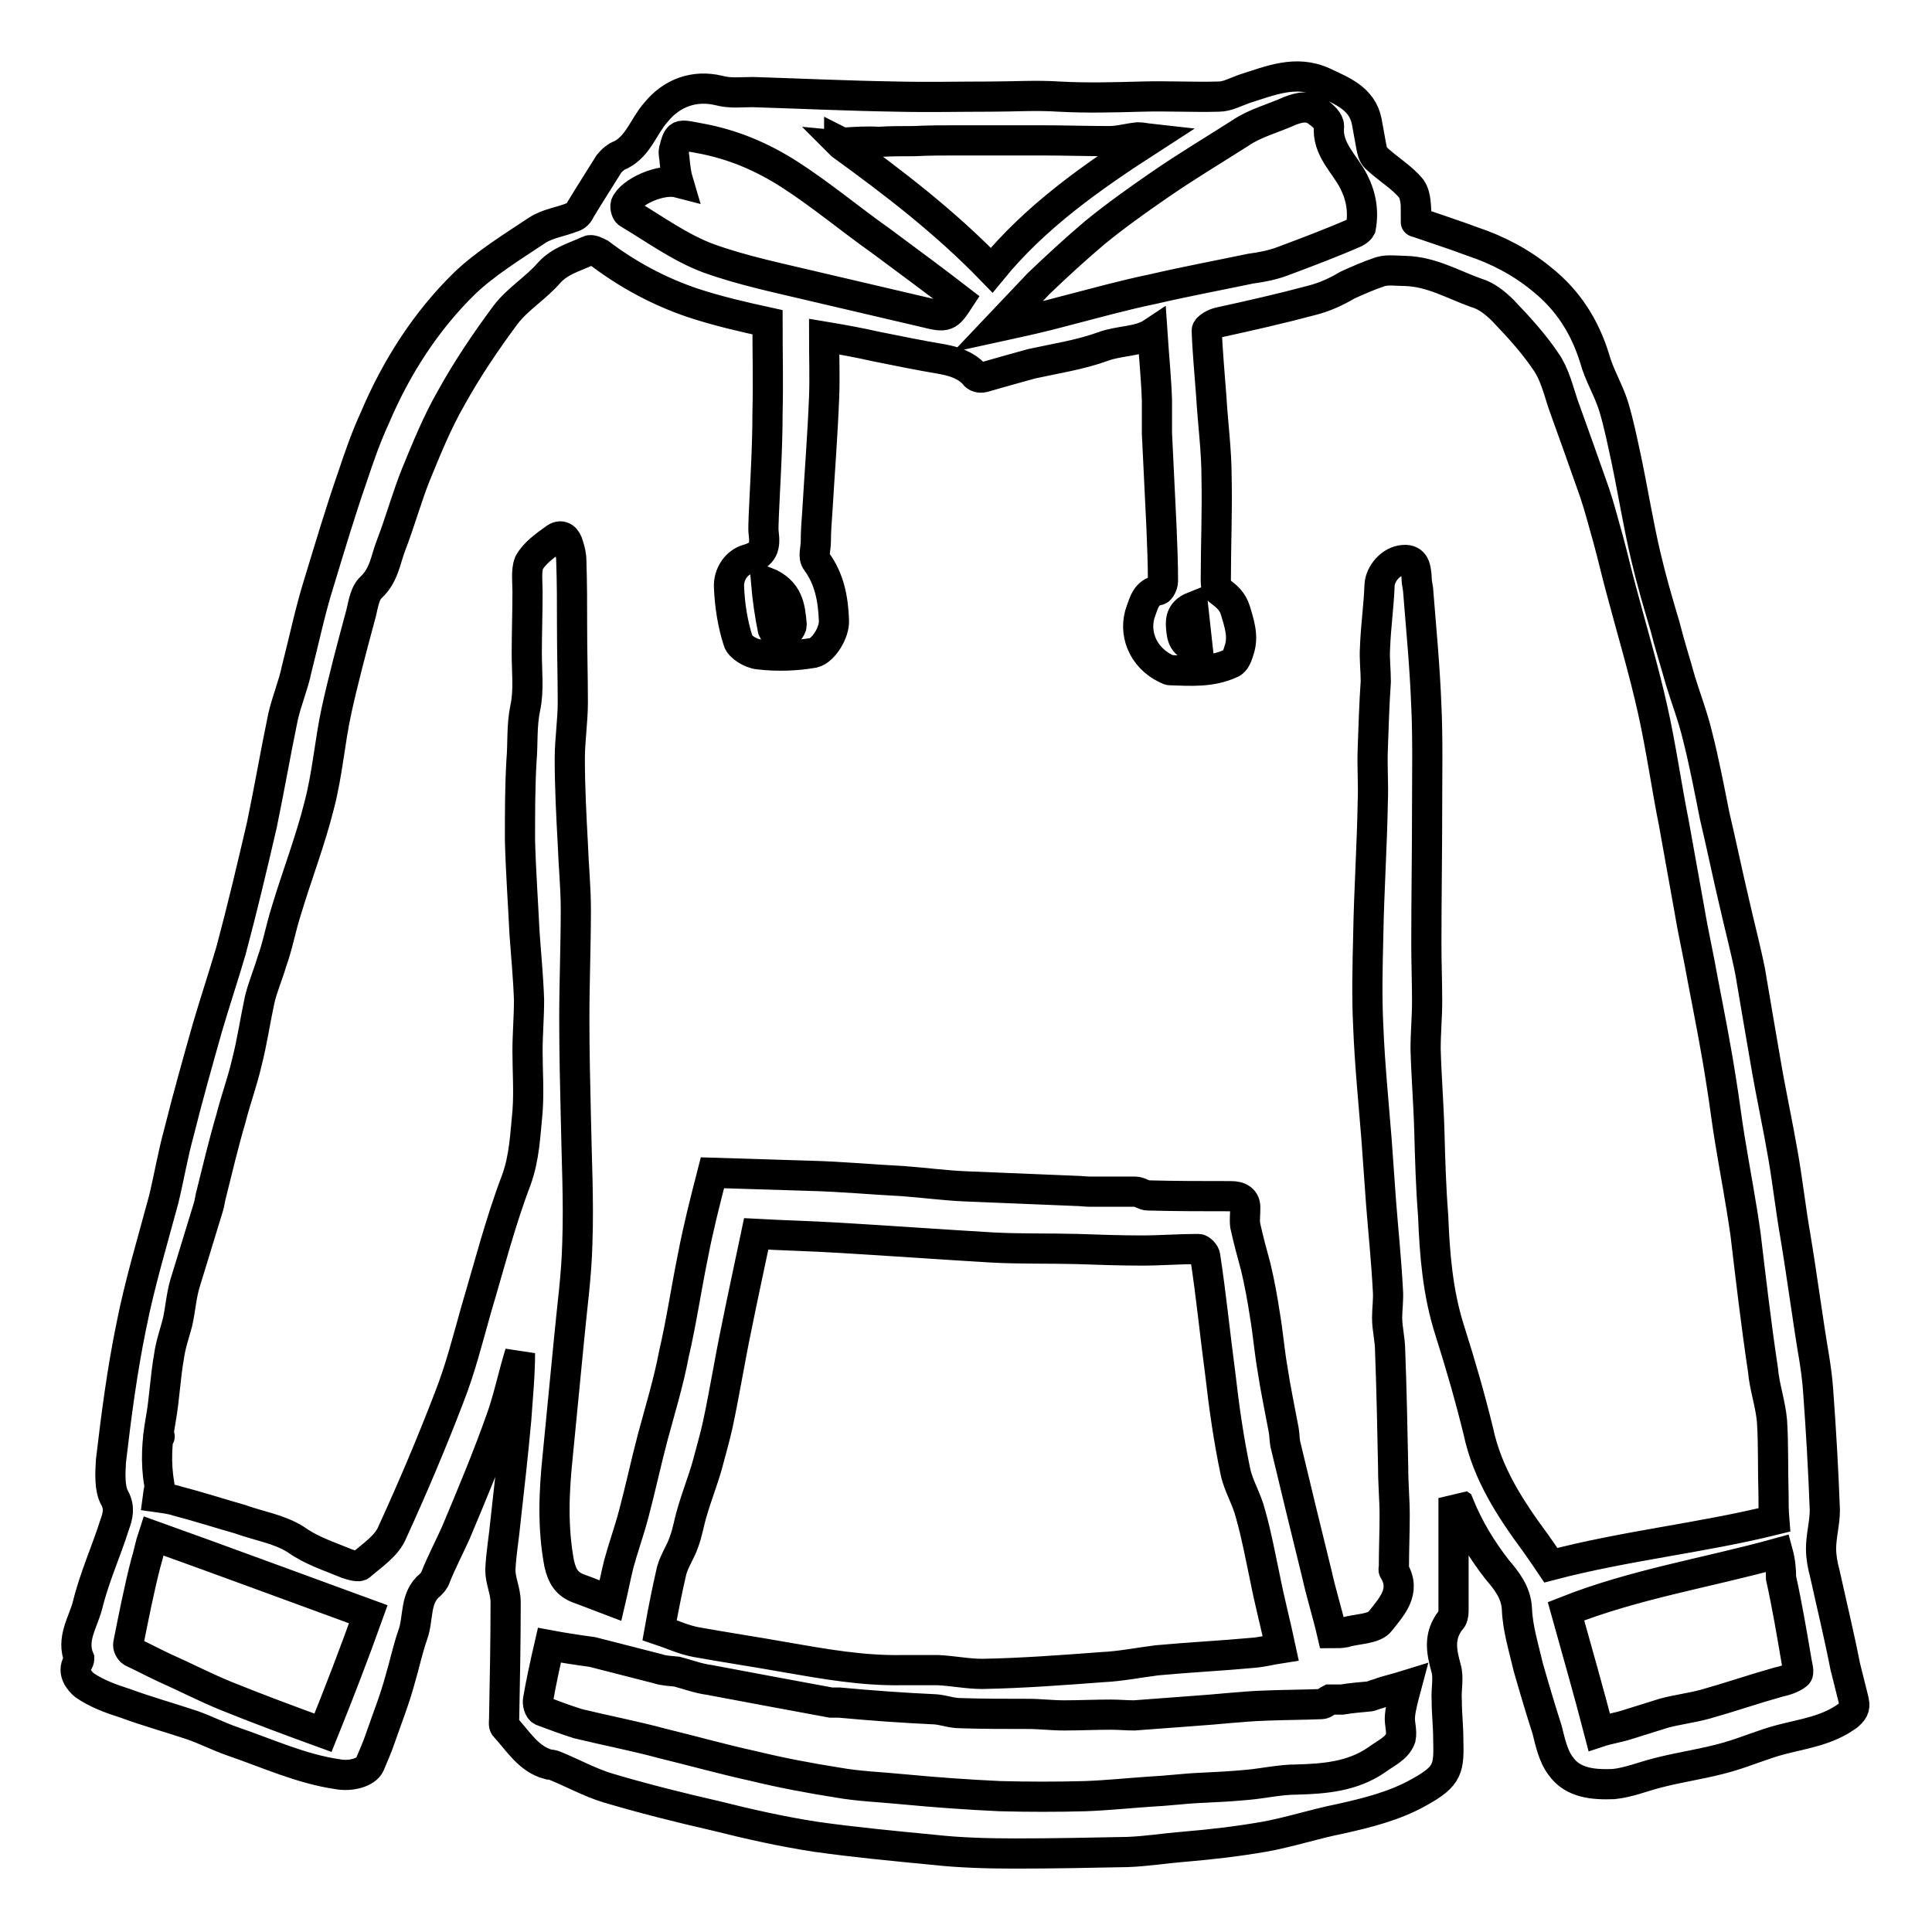
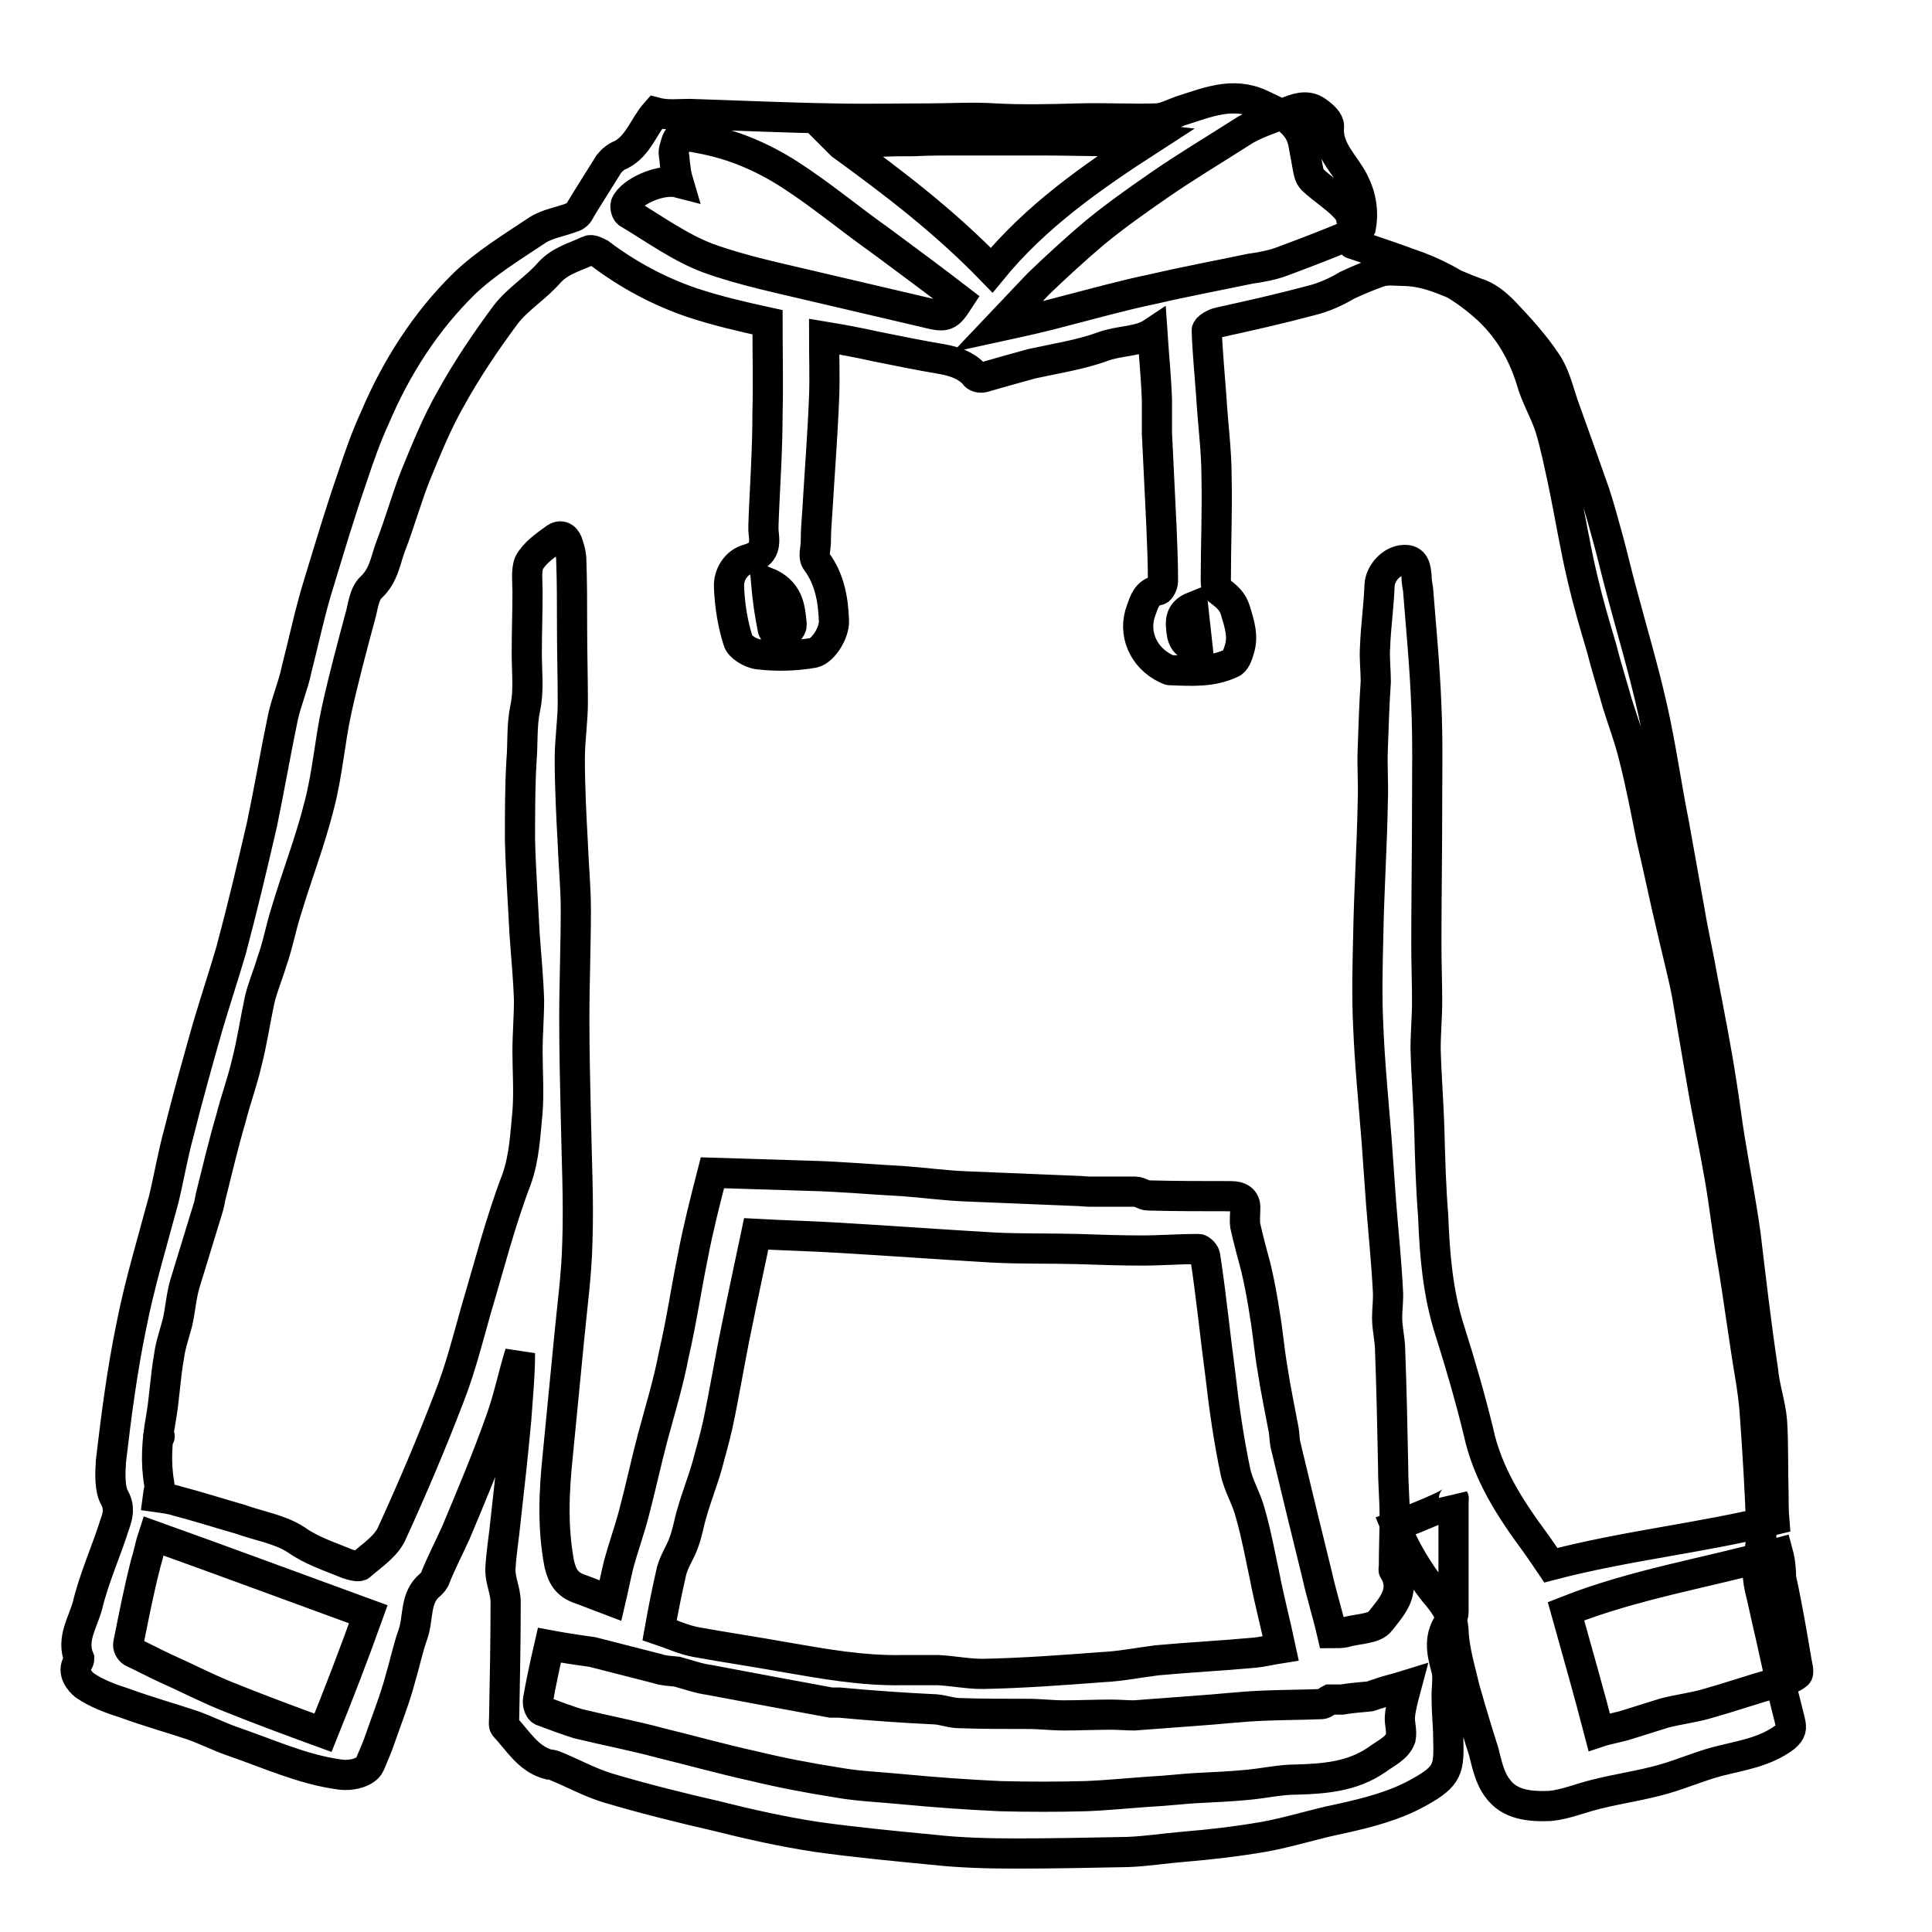
<svg xmlns="http://www.w3.org/2000/svg" version="1.1" x="0px" y="0px" viewBox="0 0 256 256" enable-background="new 0 0 256 256" xml:space="preserve">
  <g>
-     <path stroke-width="4" fill-opacity="0" stroke="#000000" d="M192.6,198.5v15c0,0.4-0.1,1-0.4,1.2c-1.6,2.1-1.2,4.1-0.6,6.3c0.4,1.3,0,2.8,0.1,4.3c0,1.7,0.2,3.4,0.2,5 c0.1,4,0.1,5-3.9,7.2c-3.2,1.8-6.8,2.7-10.4,3.5c-3.5,0.7-6.8,1.8-10.2,2.4c-3.5,0.6-6.9,1-10.5,1.3c-2.5,0.2-4.9,0.6-7.5,0.7 c-4.9,0.1-10,0.2-14.9,0.2c-3.6,0-7.3-0.1-10.9-0.5c-5.2-0.5-10.4-1-15.4-1.7c-4.6-0.7-9-1.7-13.4-2.8c-4.8-1.1-9.6-2.3-14.3-3.7 c-2.3-0.7-4.7-2-6.9-2.9c-0.2-0.1-0.6-0.2-0.9-0.2c-2.7-0.7-4.1-3.2-5.8-5c-0.2-0.2-0.1-0.7-0.1-1.1c0.1-5.1,0.2-10.2,0.2-15.4 c0-1.5-0.7-2.8-0.7-4.3c0.1-2.2,0.5-4.4,0.7-6.6c0.5-4.4,1-8.9,1.4-13.3c0.2-2.9,0.5-5.9,0.5-8.8c-0.9,2.9-1.5,5.9-2.5,8.7 c-1.8,5.1-3.9,10.1-6,15.1c-0.9,2-1.9,3.9-2.7,5.9c-0.1,0.4-0.4,0.7-0.7,1c-2.1,1.7-1.5,4.4-2.3,6.6c-0.7,2-1.1,4-1.7,6 c-0.7,2.6-1.7,5.1-2.6,7.7c-0.4,1.2-0.9,2.3-1.4,3.5c-0.5,1.1-2.6,1.6-4.2,1.3c-4.9-0.7-9.4-2.8-14.1-4.4c-1.7-0.6-3.5-1.5-5.2-2.1 c-3-1-5.9-1.8-8.9-2.9c-1.9-0.6-3.8-1.3-5.4-2.4c-0.6-0.5-1.7-1.7-0.9-3c0.1-0.1,0.2-0.4,0.2-0.5c-1.1-2.6,0.5-4.8,1.1-7.1 c0.9-3.7,2.5-7.2,3.6-10.7c0.4-1.1,0.7-2.2,0-3.5c-0.7-1.2-0.6-3.3-0.5-4.9c0.7-6,1.5-12.1,2.7-17.9c1.1-5.6,2.8-11.2,4.3-16.8 c0.7-2.9,1.2-5.9,2-8.8c1.2-4.8,2.5-9.4,3.8-14c1-3.4,2.1-6.7,3.1-10.1c1.5-5.6,2.8-11.1,4.1-16.7c1-4.8,1.8-9.5,2.8-14.3 c0.5-2.2,1.4-4.3,1.8-6.3c1-3.9,1.8-7.8,3-11.6c1.4-4.6,2.8-9.3,4.4-13.9c0.9-2.7,1.8-5.3,3-7.9c2.8-6.6,6.7-12.7,11.8-17.7 c2.8-2.7,6.4-4.9,9.7-7.1c1.4-0.9,3.1-1.1,4.6-1.7c0.5-0.1,0.9-0.5,1.1-1c1.2-2,2.5-4,3.8-6.1c0.4-0.5,1-1,1.6-1.2 c2.3-1.2,3-3.8,4.6-5.6c2.1-2.6,5.1-3.7,8.4-2.9c1.5,0.4,3,0.2,4.4,0.2c6.4,0.2,12.7,0.5,19.1,0.6c4.2,0.1,8.3,0,12.5,0 c3,0,6-0.2,9,0c3.7,0.2,7.3,0.1,11,0c3.5-0.1,6.9,0.1,10.2,0c1.1,0,2.2-0.6,3.3-1c3.5-1.1,6.9-2.6,10.6-0.9 c2.3,1.1,5.1,2.1,5.7,5.2c0.2,1.1,0.4,2.2,0.6,3.3c0.1,0.5,0.2,1.1,0.6,1.5c1.6,1.5,3.5,2.6,4.7,4.1c0.7,1,0.6,2.6,0.7,3.9 c0,0.2-0.1,0.6-0.1,0.5c2.6,0.9,5.1,1.7,7.5,2.6c3.3,1.1,6.4,2.7,9.2,5c3.5,2.8,5.7,6.3,7,10.5c0.6,2.2,1.8,4.1,2.5,6.3 c0.7,2.3,1.2,4.8,1.7,7.1c0.9,4.3,1.6,8.7,2.6,12.9c0.7,3,1.6,6.1,2.5,9.1c0.6,2.4,1.4,4.9,2.1,7.4c0.7,2.3,1.6,4.6,2.2,7.1 c0.9,3.5,1.6,7.2,2.3,10.7c0.9,3.8,1.7,7.7,2.6,11.5c0.7,3.1,1.5,6.1,2.1,9.1c0.7,4.1,1.4,8.3,2.1,12.3c0.7,4.1,1.6,8.2,2.3,12.3 c0.6,3.5,1,7.1,1.6,10.5c0.9,5.4,1.6,10.9,2.5,16.2c0.2,1.3,0.4,2.7,0.5,4.1c0.4,5.4,0.7,10.6,0.9,16c0,1.7-0.5,3.4-0.5,5.1 c0,1.1,0.2,2.2,0.5,3.3c0.9,4.1,1.9,8.2,2.7,12.3l1.1,4.4c0.2,0.9,0.2,1.3-0.7,2.1c-2.7,2-5.8,2.4-8.9,3.2c-2.3,0.6-4.6,1.6-7,2.3 c-3.1,0.9-6.2,1.3-9.3,2.1c-2,0.5-3.9,1.3-5.9,1.5c-2.6,0.1-5.4-0.1-7-2.4c-1-1.3-1.4-3.2-1.8-4.8c-0.9-2.8-1.7-5.5-2.5-8.3 c-0.6-2.6-1.4-5.1-1.5-7.7c-0.1-2.2-1.4-3.8-2.6-5.2c-2.1-2.7-3.8-5.5-5.1-8.7C193,199.1,192.7,198.7,192.6,198.5L192.6,198.5z  M111.8,18.9c-0.2-0.1-0.4-0.1-0.6-0.2c0,0,0,0.1-0.1,0.1l0.4,0.4c6.9,5,13.7,10.2,19.9,16.6c5.8-7.1,13.2-12.3,21.1-17.4 c-0.9-0.1-1.2-0.2-1.7-0.2c-1.2,0.1-2.5,0.5-3.8,0.5c-3,0-6-0.1-9-0.1H127c-2,0-3.9,0-5.9,0.1c-1.6,0-3.1,0-4.7,0.1 C115,18.7,113.4,18.8,111.8,18.9L111.8,18.9z M235.1,201.4c-0.1-1.2-0.1-2.4-0.1-3.5c-0.1-3.2,0-6.5-0.2-9.6 c-0.2-2.3-1-4.5-1.2-6.8c-0.9-6-1.6-12-2.3-17.9c-0.6-4.3-1.4-8.4-2.1-12.7c-0.4-2.4-0.7-5-1.1-7.4c-0.7-4.6-1.6-9.1-2.5-13.8 c-0.5-2.9-1.2-5.9-1.7-8.9c-0.7-3.9-1.4-7.8-2.1-11.7c-1-5-1.7-10.1-2.8-15c-1.2-5.4-2.8-10.7-4.2-16c-0.6-2.2-1.1-4.4-1.7-6.6 c-0.6-2.1-1.1-4.1-1.8-6.2c-1.4-4-2.8-7.9-4.2-11.8c-0.6-1.8-1.1-3.9-2.2-5.5c-1.6-2.4-3.6-4.6-5.7-6.8c-1-1-2.2-2-3.6-2.4 c-3.1-1.1-5.9-2.8-9.4-2.9c-1.1,0-2.3-0.2-3.3,0.1c-1.5,0.5-3.1,1.2-4.4,1.8c-1.5,0.9-3.1,1.6-4.7,2c-4.1,1.1-8.1,2-12.2,2.9 c-0.6,0.1-1.7,0.7-1.7,1.1c0.1,2.9,0.4,5.9,0.6,8.7c0.2,3.5,0.7,7.2,0.7,10.7c0.1,4.6-0.1,9.1-0.1,13.8c0,0.5,0.1,1.1,0.5,1.3 c0.9,0.7,1.7,1.3,2.1,2.6c0.5,1.7,1.1,3.4,0.5,5.2c-0.2,0.7-0.5,1.6-1.1,1.8c-2.6,1.2-5.3,1-8.1,0.9c-0.1,0-0.2-0.1-0.5-0.2 c-3.1-1.5-4.4-4.8-3.3-7.7c0.4-1.1,0.7-2.4,2.3-2.7c0.2,0,0.6-0.7,0.6-1.2c0-2.4-0.1-4.8-0.2-7.2c-0.2-4.1-0.4-8.3-0.6-12.4V53 c-0.1-2.9-0.4-5.9-0.6-8.9c-1.8,1.2-4.3,1-6.5,1.8c-3,1.1-6.3,1.6-9.5,2.3c-2.2,0.6-4.3,1.2-6.4,1.8c-0.4,0.1-1,0-1.2-0.4 c-1.1-1.2-2.6-1.7-4.2-2c-3-0.5-5.9-1.1-8.9-1.7c-2.2-0.5-4.4-0.9-6.8-1.3c0,2.8,0.1,5.4,0,8c-0.2,5.1-0.6,10.1-0.9,15.2 c-0.1,1.3-0.2,2.7-0.2,4c0,0.9-0.4,2,0.1,2.6c1.7,2.3,2.2,5,2.3,7.8c0.1,1.6-1.4,4-2.7,4.3c-2.3,0.4-4.8,0.5-7.3,0.2 c-1-0.1-2.5-1-2.7-1.8c-0.7-2.2-1.1-4.6-1.2-7.1c-0.1-1.7,1-3.3,2.5-3.7c2.1-0.6,2.3-1.7,2.1-3.4c-0.1-0.7,0-1.6,0-2.3 c0.2-4.5,0.5-9.1,0.5-13.7c0.1-4,0-7.9,0-12c-3.2-0.7-6.7-1.5-10-2.6c-4.4-1.5-8.5-3.7-12.2-6.5c-0.4-0.2-1.1-0.6-1.5-0.4 c-1.9,0.9-3.7,1.3-5.2,2.9c-1.7,2-4.2,3.5-5.8,5.6c-2.6,3.5-5.1,7.2-7.2,11c-1.9,3.3-3.3,6.8-4.7,10.2c-1.2,3-2.1,6.3-3.3,9.4 c-0.7,1.8-0.9,3.9-2.6,5.5c-1,0.9-1.1,2.7-1.5,4c-1.1,4.1-2.2,8.2-3.1,12.3c-0.9,4.1-1.2,8.4-2.3,12.6c-1.2,4.8-3,9.4-4.4,14.1 c-0.7,2.2-1.1,4.5-1.9,6.7c-0.5,1.7-1.2,3.3-1.6,5c-0.6,2.8-1,5.6-1.7,8.3c-0.6,2.6-1.5,5-2.1,7.4c-1,3.4-1.8,6.8-2.7,10.4 c-0.1,0.6-0.2,1.1-0.4,1.7c-1,3.3-2,6.5-3,9.8c-0.5,1.7-0.6,3.5-1,5.2c-0.4,1.5-0.9,2.9-1.1,4.4c-0.5,2.8-0.6,5.6-1.1,8.4 c-0.5,2.8-0.7,5.7-0.2,8.5c0.1,0.5-0.1,1-0.2,1.8c0.7,0.1,1.7,0.2,2.6,0.5c2.7,0.7,5.5,1.6,8.3,2.4c2.5,0.9,5.2,1.3,7.4,2.7 c2.1,1.5,4.4,2.2,6.8,3.2c0.6,0.2,1.6,0.5,1.8,0.2c1.5-1.3,3.5-2.6,4.2-4.4c2.7-5.9,5.2-11.8,7.5-17.8c1.5-3.8,2.5-7.8,3.6-11.7 c1.7-5.7,3.2-11.6,5.3-17.1c1.1-3,1.2-6.1,1.5-9.1c0.2-2.7,0-5.4,0-8c0-2.3,0.2-4.5,0.2-6.8c-0.1-3-0.4-6-0.6-8.9 c-0.2-4.1-0.5-8.3-0.6-12.3c0-3.5,0-7.1,0.2-10.5c0.2-2.3,0-4.6,0.5-7c0.5-2.3,0.2-4.8,0.2-7.2c0-2.7,0.1-5.4,0.1-8.2 c0-1.2-0.2-2.8,0.2-3.8c0.7-1.3,2.1-2.3,3.5-3.3c0.9-0.6,1.5,0.1,1.7,0.9c0.2,0.6,0.4,1.3,0.4,2.1c0.1,2.9,0.1,5.7,0.1,8.7 c0,3.4,0.1,6.7,0.1,10.1c0,2.4-0.4,5-0.4,7.4c0,3.8,0.2,7.6,0.4,11.3c0.1,2.9,0.4,5.7,0.4,8.7c0,4.9-0.2,9.6-0.2,14.5 c0,4.3,0.1,8.7,0.2,12.9c0.1,5.6,0.4,11.2,0.2,16.8c-0.1,4.3-0.7,8.5-1.1,12.8l-1.5,15.4c-0.5,4.8-0.7,9.5,0.2,14.3 c0.4,1.7,1,2.7,2.6,3.3c1.4,0.5,2.6,1,4.2,1.6c0.4-1.7,0.7-3.3,1.1-4.9c0.6-2.2,1.4-4.4,2-6.7c0.9-3.4,1.6-6.7,2.5-10.1 c1-3.7,2.1-7.3,2.8-11c1-4.3,1.6-8.5,2.5-12.9c0.7-3.7,1.6-7.2,2.6-11.1l12.9,0.4c4.1,0.1,8.3,0.5,12.3,0.7 c2.8,0.2,5.7,0.6,8.4,0.7c4.8,0.2,9.7,0.4,14.6,0.6c0.6,0,1.2,0.1,1.8,0.1h6c0.6,0,1.2,0.5,1.7,0.5c3.7,0.1,7.4,0.1,11,0.1 c1.1,0,2,0.4,1.9,1.7c0,0.7-0.1,1.5,0,2.2c0.4,1.8,0.9,3.7,1.4,5.5c0.5,2.1,0.9,4.3,1.2,6.3c0.4,2.3,0.6,4.8,1,7.1 c0.4,2.7,1,5.5,1.5,8.2c0.1,0.6,0.1,1.2,0.2,1.8c1.4,5.9,2.8,11.6,4.2,17.3c0.6,2.7,1.4,5.2,2,7.8c0.7,0,1.2,0,1.7-0.1 c1.6-0.5,3.9-0.4,4.7-1.5c1.4-1.8,3.5-3.9,1.8-6.7c-0.1-0.1,0-0.4,0-0.5c0-2.3,0.1-4.5,0.1-6.8c0-2.1-0.2-4.1-0.2-6.3 c-0.1-5.1-0.2-10.2-0.4-15.5c0-1.5-0.4-2.9-0.4-4.4c0-1.2,0.2-2.4,0.1-3.7c-0.2-3.8-0.6-7.7-0.9-11.5c-0.2-2.8-0.4-5.6-0.6-8.4 c-0.4-5-0.9-10-1.1-15c-0.2-4-0.1-7.9,0-12c0.1-6,0.5-11.8,0.6-17.8c0.1-2.3-0.1-4.6,0-7c0.1-2.9,0.2-6,0.4-8.9 c0-1.5-0.2-3-0.1-4.5c0.1-2.8,0.5-5.5,0.6-8.3c0.1-1.5,1.5-3.2,3.2-3.3c1.5-0.1,1.6,1.1,1.7,2.2c0,0.6,0.1,1.1,0.2,1.7 c0.4,5.1,0.9,10.2,1.1,15.5c0.2,4.4,0.1,8.9,0.1,13.3c0,6.1-0.1,12.1-0.1,18.2c0,2.6,0.1,5,0.1,7.6c0,2.1-0.2,4.1-0.2,6.3 c0.1,3.7,0.4,7.3,0.5,11c0.1,3.7,0.2,7.3,0.5,11.1c0.2,5.1,0.6,10.2,2.2,15.2c1.4,4.4,2.7,8.9,3.8,13.4c1.2,5.6,4.2,10.2,7.6,14.8 c0.7,1,1.4,2,2,2.9C215.4,204.8,225.4,203.8,235.1,201.4L235.1,201.4z M100.2,163.5c-0.9,4.3-1.8,8.4-2.6,12.4 c-0.9,4.3-1.6,8.7-2.5,12.9c-0.4,1.8-0.9,3.5-1.4,5.4c-0.6,2.1-1.4,4.1-2,6.2c-0.4,1.3-0.6,2.7-1.1,4c-0.4,1.2-1.2,2.3-1.6,3.7 c-0.6,2.6-1.1,5.1-1.6,7.9c1.5,0.5,3.2,1.3,4.9,1.6c3.9,0.7,7.9,1.3,11.8,2c5.2,0.9,10.2,1.8,15.5,1.7h4.7c2,0.1,3.9,0.5,5.9,0.5 c5.3-0.1,10.6-0.5,15.9-0.9c2.3-0.1,4.8-0.6,7.2-0.9c4.3-0.4,8.5-0.6,12.8-1c1.2-0.1,2.3-0.4,3.6-0.6c-0.7-3.3-1.5-6.3-2.1-9.4 c-0.6-2.8-1.1-5.6-1.9-8.4c-0.5-2-1.6-3.7-2-5.6c-0.9-4.3-1.5-8.5-2-12.9c-0.7-5.2-1.2-10.4-2-15.6c0-0.4-0.6-1-0.9-1 c-2.5,0-5.1,0.2-7.5,0.2c-2.8,0-5.7-0.1-8.6-0.2c-3.7-0.1-7.4,0-11.2-0.2c-6.8-0.4-13.7-0.9-20.5-1.3 C107.7,163.8,103.9,163.7,100.2,163.5L100.2,163.5z M72.8,218c-0.6,2.6-1.1,4.9-1.5,7.2c-0.1,0.5,0.1,1.3,0.5,1.5 c1.6,0.6,3.2,1.2,4.8,1.7c3.7,0.9,7.4,1.6,11.1,2.6c4.1,1,8,2.1,12.1,3c3.7,0.9,7.4,1.6,11.2,2.2c2.8,0.5,5.8,0.6,8.8,0.9 c4.2,0.4,8.4,0.7,12.7,0.9c3.8,0.1,7.6,0.1,11.3,0c2.8-0.1,5.7-0.4,8.6-0.6c2.2-0.1,4.4-0.4,6.7-0.5c2.1-0.1,4.1-0.2,6.2-0.4 c2.2-0.2,4.3-0.7,6.5-0.7c3.7-0.1,7.4-0.4,10.6-2.6c1.2-0.9,2.7-1.5,3.2-2.9c0.2-1-0.2-2-0.1-2.9c0.1-1.2,0.5-2.6,0.9-4.1 c-1.6,0.5-2.7,0.7-3.7,1.1c-0.5,0.1-1,0.4-1.4,0.4c-1.1,0.1-2.3,0.2-3.5,0.4h-1.6c-0.4,0.2-0.7,0.6-1.1,0.6 c-2.5,0.1-4.9,0.1-7.4,0.2c-3.1,0.1-6.3,0.5-9.4,0.7c-2.7,0.2-5.3,0.4-8,0.6c-1,0-2.1-0.1-3.1-0.1c-2.1,0-4.2,0.1-6.2,0.1 c-1.6,0-3.2-0.2-4.8-0.2c-3,0-6,0-9-0.1c-1.1,0-2.1-0.4-3.2-0.5c-4.3-0.2-8.5-0.5-12.8-0.9h-1.1l-8.1-1.5c-2.7-0.5-5.3-1-8-1.5 c-1.5-0.2-2.8-0.7-4.3-1.1c-0.9-0.1-1.7-0.1-2.6-0.4c-2.8-0.7-5.8-1.5-8.6-2.2C76.3,218.6,74.4,218.3,72.8,218L72.8,218z  M132.2,43.3c3.2-0.7,6-1.3,8.9-2.1c3.9-1,7.8-2.1,11.7-2.9c4.3-1,8.6-1.8,12.9-2.7c1.5-0.2,3-0.5,4.3-1c3.2-1.2,6.4-2.4,9.6-3.8 c0.2-0.1,0.6-0.4,0.7-0.6c0.4-2.1,0.1-4.1-0.9-6.1c-1.2-2.4-3.6-4.3-3.3-7.4c0-0.6-0.7-1.3-1.4-1.8c-1.2-1-2.5-0.7-3.8-0.2 c-2.2,1-4.6,1.6-6.5,2.9c-3.6,2.3-7.3,4.5-10.9,7c-2.9,2-5.7,4-8.4,6.2c-2.6,2.2-5.1,4.5-7.5,6.8C135.9,39.4,134.1,41.3,132.2,43.3 L132.2,43.3z M48.8,213.9c-9.6-3.5-19-7-28.5-10.4c-0.4,1.2-0.6,2.4-1,3.7c-0.9,3.5-1.6,7.1-2.3,10.6c-0.1,0.4,0.2,0.9,0.5,1.1 c1.5,0.7,3,1.5,4.3,2.1c2.7,1.2,5.4,2.6,8.1,3.7c4.2,1.7,8.5,3.3,12.9,4.9C44.9,224.4,46.9,219.2,48.8,213.9z M235.6,205.8 c-9.4,2.6-19,4.1-28.1,7.7c1.5,5.4,3,10.6,4.4,16c1.2-0.4,2.6-0.6,3.8-1l4.8-1.5c1.9-0.5,3.7-0.7,5.5-1.2c3.2-0.9,6.4-2,9.6-2.9 c0.9-0.2,1.9-0.5,2.5-1c0.4-0.2,0-1.3-0.1-2.1c-0.6-3.5-1.2-7.1-2-10.7C236,208.1,235.9,206.9,235.6,205.8L235.6,205.8z  M127.1,39.7c-3.5-2.7-6.9-5.2-10.4-7.8c-4.1-2.9-7.9-6.1-12.1-8.8c-3.6-2.3-7.5-4-12-4.8c-2.7-0.5-2.7-0.7-3.3,1.6 c-0.1,0.5,0.1,1,0.1,1.5c0.1,0.9,0.2,1.8,0.5,2.8c-2.3-0.6-6.3,1.2-7,2.9c-0.1,0.4,0.1,1.1,0.4,1.2c3.5,2.1,6.8,4.5,10.5,5.9 c4.7,1.7,9.7,2.7,14.7,3.9l14.1,3.3C125.4,42.1,125.6,42,127.1,39.7L127.1,39.7z M101.5,77.1c0.2,2.3,0.5,4.3,0.9,6.3 c0.1,0.4,0.9,0.7,1.4,1.1c0.4-0.6,1.1-1.2,1.1-1.7C104.7,80.5,104.5,78.3,101.5,77.1L101.5,77.1z M158.7,85.9 c-0.2-1.8-0.4-3.7-0.6-5.5c-1.5,0.6-1.7,1.6-1.6,2.7C156.6,84.3,156.7,85.5,158.7,85.9z M21,190.3C21,190.3,20.9,190.3,21,190.3 c0,0.1,0.1,0.1,0.1,0.1C21.2,190.3,21.2,190.3,21,190.3z" />
+     <path stroke-width="4" fill-opacity="0" stroke="#000000" d="M192.6,198.5v15c0,0.4-0.1,1-0.4,1.2c-1.6,2.1-1.2,4.1-0.6,6.3c0.4,1.3,0,2.8,0.1,4.3c0,1.7,0.2,3.4,0.2,5 c0.1,4,0.1,5-3.9,7.2c-3.2,1.8-6.8,2.7-10.4,3.5c-3.5,0.7-6.8,1.8-10.2,2.4c-3.5,0.6-6.9,1-10.5,1.3c-2.5,0.2-4.9,0.6-7.5,0.7 c-4.9,0.1-10,0.2-14.9,0.2c-3.6,0-7.3-0.1-10.9-0.5c-5.2-0.5-10.4-1-15.4-1.7c-4.6-0.7-9-1.7-13.4-2.8c-4.8-1.1-9.6-2.3-14.3-3.7 c-2.3-0.7-4.7-2-6.9-2.9c-0.2-0.1-0.6-0.2-0.9-0.2c-2.7-0.7-4.1-3.2-5.8-5c-0.2-0.2-0.1-0.7-0.1-1.1c0.1-5.1,0.2-10.2,0.2-15.4 c0-1.5-0.7-2.8-0.7-4.3c0.1-2.2,0.5-4.4,0.7-6.6c0.5-4.4,1-8.9,1.4-13.3c0.2-2.9,0.5-5.9,0.5-8.8c-0.9,2.9-1.5,5.9-2.5,8.7 c-1.8,5.1-3.9,10.1-6,15.1c-0.9,2-1.9,3.9-2.7,5.9c-0.1,0.4-0.4,0.7-0.7,1c-2.1,1.7-1.5,4.4-2.3,6.6c-0.7,2-1.1,4-1.7,6 c-0.7,2.6-1.7,5.1-2.6,7.7c-0.4,1.2-0.9,2.3-1.4,3.5c-0.5,1.1-2.6,1.6-4.2,1.3c-4.9-0.7-9.4-2.8-14.1-4.4c-1.7-0.6-3.5-1.5-5.2-2.1 c-3-1-5.9-1.8-8.9-2.9c-1.9-0.6-3.8-1.3-5.4-2.4c-0.6-0.5-1.7-1.7-0.9-3c0.1-0.1,0.2-0.4,0.2-0.5c-1.1-2.6,0.5-4.8,1.1-7.1 c0.9-3.7,2.5-7.2,3.6-10.7c0.4-1.1,0.7-2.2,0-3.5c-0.7-1.2-0.6-3.3-0.5-4.9c0.7-6,1.5-12.1,2.7-17.9c1.1-5.6,2.8-11.2,4.3-16.8 c0.7-2.9,1.2-5.9,2-8.8c1.2-4.8,2.5-9.4,3.8-14c1-3.4,2.1-6.7,3.1-10.1c1.5-5.6,2.8-11.1,4.1-16.7c1-4.8,1.8-9.5,2.8-14.3 c0.5-2.2,1.4-4.3,1.8-6.3c1-3.9,1.8-7.8,3-11.6c1.4-4.6,2.8-9.3,4.4-13.9c0.9-2.7,1.8-5.3,3-7.9c2.8-6.6,6.7-12.7,11.8-17.7 c2.8-2.7,6.4-4.9,9.7-7.1c1.4-0.9,3.1-1.1,4.6-1.7c0.5-0.1,0.9-0.5,1.1-1c1.2-2,2.5-4,3.8-6.1c0.4-0.5,1-1,1.6-1.2 c2.3-1.2,3-3.8,4.6-5.6c1.5,0.4,3,0.2,4.4,0.2c6.4,0.2,12.7,0.5,19.1,0.6c4.2,0.1,8.3,0,12.5,0 c3,0,6-0.2,9,0c3.7,0.2,7.3,0.1,11,0c3.5-0.1,6.9,0.1,10.2,0c1.1,0,2.2-0.6,3.3-1c3.5-1.1,6.9-2.6,10.6-0.9 c2.3,1.1,5.1,2.1,5.7,5.2c0.2,1.1,0.4,2.2,0.6,3.3c0.1,0.5,0.2,1.1,0.6,1.5c1.6,1.5,3.5,2.6,4.7,4.1c0.7,1,0.6,2.6,0.7,3.9 c0,0.2-0.1,0.6-0.1,0.5c2.6,0.9,5.1,1.7,7.5,2.6c3.3,1.1,6.4,2.7,9.2,5c3.5,2.8,5.7,6.3,7,10.5c0.6,2.2,1.8,4.1,2.5,6.3 c0.7,2.3,1.2,4.8,1.7,7.1c0.9,4.3,1.6,8.7,2.6,12.9c0.7,3,1.6,6.1,2.5,9.1c0.6,2.4,1.4,4.9,2.1,7.4c0.7,2.3,1.6,4.6,2.2,7.1 c0.9,3.5,1.6,7.2,2.3,10.7c0.9,3.8,1.7,7.7,2.6,11.5c0.7,3.1,1.5,6.1,2.1,9.1c0.7,4.1,1.4,8.3,2.1,12.3c0.7,4.1,1.6,8.2,2.3,12.3 c0.6,3.5,1,7.1,1.6,10.5c0.9,5.4,1.6,10.9,2.5,16.2c0.2,1.3,0.4,2.7,0.5,4.1c0.4,5.4,0.7,10.6,0.9,16c0,1.7-0.5,3.4-0.5,5.1 c0,1.1,0.2,2.2,0.5,3.3c0.9,4.1,1.9,8.2,2.7,12.3l1.1,4.4c0.2,0.9,0.2,1.3-0.7,2.1c-2.7,2-5.8,2.4-8.9,3.2c-2.3,0.6-4.6,1.6-7,2.3 c-3.1,0.9-6.2,1.3-9.3,2.1c-2,0.5-3.9,1.3-5.9,1.5c-2.6,0.1-5.4-0.1-7-2.4c-1-1.3-1.4-3.2-1.8-4.8c-0.9-2.8-1.7-5.5-2.5-8.3 c-0.6-2.6-1.4-5.1-1.5-7.7c-0.1-2.2-1.4-3.8-2.6-5.2c-2.1-2.7-3.8-5.5-5.1-8.7C193,199.1,192.7,198.7,192.6,198.5L192.6,198.5z  M111.8,18.9c-0.2-0.1-0.4-0.1-0.6-0.2c0,0,0,0.1-0.1,0.1l0.4,0.4c6.9,5,13.7,10.2,19.9,16.6c5.8-7.1,13.2-12.3,21.1-17.4 c-0.9-0.1-1.2-0.2-1.7-0.2c-1.2,0.1-2.5,0.5-3.8,0.5c-3,0-6-0.1-9-0.1H127c-2,0-3.9,0-5.9,0.1c-1.6,0-3.1,0-4.7,0.1 C115,18.7,113.4,18.8,111.8,18.9L111.8,18.9z M235.1,201.4c-0.1-1.2-0.1-2.4-0.1-3.5c-0.1-3.2,0-6.5-0.2-9.6 c-0.2-2.3-1-4.5-1.2-6.8c-0.9-6-1.6-12-2.3-17.9c-0.6-4.3-1.4-8.4-2.1-12.7c-0.4-2.4-0.7-5-1.1-7.4c-0.7-4.6-1.6-9.1-2.5-13.8 c-0.5-2.9-1.2-5.9-1.7-8.9c-0.7-3.9-1.4-7.8-2.1-11.7c-1-5-1.7-10.1-2.8-15c-1.2-5.4-2.8-10.7-4.2-16c-0.6-2.2-1.1-4.4-1.7-6.6 c-0.6-2.1-1.1-4.1-1.8-6.2c-1.4-4-2.8-7.9-4.2-11.8c-0.6-1.8-1.1-3.9-2.2-5.5c-1.6-2.4-3.6-4.6-5.7-6.8c-1-1-2.2-2-3.6-2.4 c-3.1-1.1-5.9-2.8-9.4-2.9c-1.1,0-2.3-0.2-3.3,0.1c-1.5,0.5-3.1,1.2-4.4,1.8c-1.5,0.9-3.1,1.6-4.7,2c-4.1,1.1-8.1,2-12.2,2.9 c-0.6,0.1-1.7,0.7-1.7,1.1c0.1,2.9,0.4,5.9,0.6,8.7c0.2,3.5,0.7,7.2,0.7,10.7c0.1,4.6-0.1,9.1-0.1,13.8c0,0.5,0.1,1.1,0.5,1.3 c0.9,0.7,1.7,1.3,2.1,2.6c0.5,1.7,1.1,3.4,0.5,5.2c-0.2,0.7-0.5,1.6-1.1,1.8c-2.6,1.2-5.3,1-8.1,0.9c-0.1,0-0.2-0.1-0.5-0.2 c-3.1-1.5-4.4-4.8-3.3-7.7c0.4-1.1,0.7-2.4,2.3-2.7c0.2,0,0.6-0.7,0.6-1.2c0-2.4-0.1-4.8-0.2-7.2c-0.2-4.1-0.4-8.3-0.6-12.4V53 c-0.1-2.9-0.4-5.9-0.6-8.9c-1.8,1.2-4.3,1-6.5,1.8c-3,1.1-6.3,1.6-9.5,2.3c-2.2,0.6-4.3,1.2-6.4,1.8c-0.4,0.1-1,0-1.2-0.4 c-1.1-1.2-2.6-1.7-4.2-2c-3-0.5-5.9-1.1-8.9-1.7c-2.2-0.5-4.4-0.9-6.8-1.3c0,2.8,0.1,5.4,0,8c-0.2,5.1-0.6,10.1-0.9,15.2 c-0.1,1.3-0.2,2.7-0.2,4c0,0.9-0.4,2,0.1,2.6c1.7,2.3,2.2,5,2.3,7.8c0.1,1.6-1.4,4-2.7,4.3c-2.3,0.4-4.8,0.5-7.3,0.2 c-1-0.1-2.5-1-2.7-1.8c-0.7-2.2-1.1-4.6-1.2-7.1c-0.1-1.7,1-3.3,2.5-3.7c2.1-0.6,2.3-1.7,2.1-3.4c-0.1-0.7,0-1.6,0-2.3 c0.2-4.5,0.5-9.1,0.5-13.7c0.1-4,0-7.9,0-12c-3.2-0.7-6.7-1.5-10-2.6c-4.4-1.5-8.5-3.7-12.2-6.5c-0.4-0.2-1.1-0.6-1.5-0.4 c-1.9,0.9-3.7,1.3-5.2,2.9c-1.7,2-4.2,3.5-5.8,5.6c-2.6,3.5-5.1,7.2-7.2,11c-1.9,3.3-3.3,6.8-4.7,10.2c-1.2,3-2.1,6.3-3.3,9.4 c-0.7,1.8-0.9,3.9-2.6,5.5c-1,0.9-1.1,2.7-1.5,4c-1.1,4.1-2.2,8.2-3.1,12.3c-0.9,4.1-1.2,8.4-2.3,12.6c-1.2,4.8-3,9.4-4.4,14.1 c-0.7,2.2-1.1,4.5-1.9,6.7c-0.5,1.7-1.2,3.3-1.6,5c-0.6,2.8-1,5.6-1.7,8.3c-0.6,2.6-1.5,5-2.1,7.4c-1,3.4-1.8,6.8-2.7,10.4 c-0.1,0.6-0.2,1.1-0.4,1.7c-1,3.3-2,6.5-3,9.8c-0.5,1.7-0.6,3.5-1,5.2c-0.4,1.5-0.9,2.9-1.1,4.4c-0.5,2.8-0.6,5.6-1.1,8.4 c-0.5,2.8-0.7,5.7-0.2,8.5c0.1,0.5-0.1,1-0.2,1.8c0.7,0.1,1.7,0.2,2.6,0.5c2.7,0.7,5.5,1.6,8.3,2.4c2.5,0.9,5.2,1.3,7.4,2.7 c2.1,1.5,4.4,2.2,6.8,3.2c0.6,0.2,1.6,0.5,1.8,0.2c1.5-1.3,3.5-2.6,4.2-4.4c2.7-5.9,5.2-11.8,7.5-17.8c1.5-3.8,2.5-7.8,3.6-11.7 c1.7-5.7,3.2-11.6,5.3-17.1c1.1-3,1.2-6.1,1.5-9.1c0.2-2.7,0-5.4,0-8c0-2.3,0.2-4.5,0.2-6.8c-0.1-3-0.4-6-0.6-8.9 c-0.2-4.1-0.5-8.3-0.6-12.3c0-3.5,0-7.1,0.2-10.5c0.2-2.3,0-4.6,0.5-7c0.5-2.3,0.2-4.8,0.2-7.2c0-2.7,0.1-5.4,0.1-8.2 c0-1.2-0.2-2.8,0.2-3.8c0.7-1.3,2.1-2.3,3.5-3.3c0.9-0.6,1.5,0.1,1.7,0.9c0.2,0.6,0.4,1.3,0.4,2.1c0.1,2.9,0.1,5.7,0.1,8.7 c0,3.4,0.1,6.7,0.1,10.1c0,2.4-0.4,5-0.4,7.4c0,3.8,0.2,7.6,0.4,11.3c0.1,2.9,0.4,5.7,0.4,8.7c0,4.9-0.2,9.6-0.2,14.5 c0,4.3,0.1,8.7,0.2,12.9c0.1,5.6,0.4,11.2,0.2,16.8c-0.1,4.3-0.7,8.5-1.1,12.8l-1.5,15.4c-0.5,4.8-0.7,9.5,0.2,14.3 c0.4,1.7,1,2.7,2.6,3.3c1.4,0.5,2.6,1,4.2,1.6c0.4-1.7,0.7-3.3,1.1-4.9c0.6-2.2,1.4-4.4,2-6.7c0.9-3.4,1.6-6.7,2.5-10.1 c1-3.7,2.1-7.3,2.8-11c1-4.3,1.6-8.5,2.5-12.9c0.7-3.7,1.6-7.2,2.6-11.1l12.9,0.4c4.1,0.1,8.3,0.5,12.3,0.7 c2.8,0.2,5.7,0.6,8.4,0.7c4.8,0.2,9.7,0.4,14.6,0.6c0.6,0,1.2,0.1,1.8,0.1h6c0.6,0,1.2,0.5,1.7,0.5c3.7,0.1,7.4,0.1,11,0.1 c1.1,0,2,0.4,1.9,1.7c0,0.7-0.1,1.5,0,2.2c0.4,1.8,0.9,3.7,1.4,5.5c0.5,2.1,0.9,4.3,1.2,6.3c0.4,2.3,0.6,4.8,1,7.1 c0.4,2.7,1,5.5,1.5,8.2c0.1,0.6,0.1,1.2,0.2,1.8c1.4,5.9,2.8,11.6,4.2,17.3c0.6,2.7,1.4,5.2,2,7.8c0.7,0,1.2,0,1.7-0.1 c1.6-0.5,3.9-0.4,4.7-1.5c1.4-1.8,3.5-3.9,1.8-6.7c-0.1-0.1,0-0.4,0-0.5c0-2.3,0.1-4.5,0.1-6.8c0-2.1-0.2-4.1-0.2-6.3 c-0.1-5.1-0.2-10.2-0.4-15.5c0-1.5-0.4-2.9-0.4-4.4c0-1.2,0.2-2.4,0.1-3.7c-0.2-3.8-0.6-7.7-0.9-11.5c-0.2-2.8-0.4-5.6-0.6-8.4 c-0.4-5-0.9-10-1.1-15c-0.2-4-0.1-7.9,0-12c0.1-6,0.5-11.8,0.6-17.8c0.1-2.3-0.1-4.6,0-7c0.1-2.9,0.2-6,0.4-8.9 c0-1.5-0.2-3-0.1-4.5c0.1-2.8,0.5-5.5,0.6-8.3c0.1-1.5,1.5-3.2,3.2-3.3c1.5-0.1,1.6,1.1,1.7,2.2c0,0.6,0.1,1.1,0.2,1.7 c0.4,5.1,0.9,10.2,1.1,15.5c0.2,4.4,0.1,8.9,0.1,13.3c0,6.1-0.1,12.1-0.1,18.2c0,2.6,0.1,5,0.1,7.6c0,2.1-0.2,4.1-0.2,6.3 c0.1,3.7,0.4,7.3,0.5,11c0.1,3.7,0.2,7.3,0.5,11.1c0.2,5.1,0.6,10.2,2.2,15.2c1.4,4.4,2.7,8.9,3.8,13.4c1.2,5.6,4.2,10.2,7.6,14.8 c0.7,1,1.4,2,2,2.9C215.4,204.8,225.4,203.8,235.1,201.4L235.1,201.4z M100.2,163.5c-0.9,4.3-1.8,8.4-2.6,12.4 c-0.9,4.3-1.6,8.7-2.5,12.9c-0.4,1.8-0.9,3.5-1.4,5.4c-0.6,2.1-1.4,4.1-2,6.2c-0.4,1.3-0.6,2.7-1.1,4c-0.4,1.2-1.2,2.3-1.6,3.7 c-0.6,2.6-1.1,5.1-1.6,7.9c1.5,0.5,3.2,1.3,4.9,1.6c3.9,0.7,7.9,1.3,11.8,2c5.2,0.9,10.2,1.8,15.5,1.7h4.7c2,0.1,3.9,0.5,5.9,0.5 c5.3-0.1,10.6-0.5,15.9-0.9c2.3-0.1,4.8-0.6,7.2-0.9c4.3-0.4,8.5-0.6,12.8-1c1.2-0.1,2.3-0.4,3.6-0.6c-0.7-3.3-1.5-6.3-2.1-9.4 c-0.6-2.8-1.1-5.6-1.9-8.4c-0.5-2-1.6-3.7-2-5.6c-0.9-4.3-1.5-8.5-2-12.9c-0.7-5.2-1.2-10.4-2-15.6c0-0.4-0.6-1-0.9-1 c-2.5,0-5.1,0.2-7.5,0.2c-2.8,0-5.7-0.1-8.6-0.2c-3.7-0.1-7.4,0-11.2-0.2c-6.8-0.4-13.7-0.9-20.5-1.3 C107.7,163.8,103.9,163.7,100.2,163.5L100.2,163.5z M72.8,218c-0.6,2.6-1.1,4.9-1.5,7.2c-0.1,0.5,0.1,1.3,0.5,1.5 c1.6,0.6,3.2,1.2,4.8,1.7c3.7,0.9,7.4,1.6,11.1,2.6c4.1,1,8,2.1,12.1,3c3.7,0.9,7.4,1.6,11.2,2.2c2.8,0.5,5.8,0.6,8.8,0.9 c4.2,0.4,8.4,0.7,12.7,0.9c3.8,0.1,7.6,0.1,11.3,0c2.8-0.1,5.7-0.4,8.6-0.6c2.2-0.1,4.4-0.4,6.7-0.5c2.1-0.1,4.1-0.2,6.2-0.4 c2.2-0.2,4.3-0.7,6.5-0.7c3.7-0.1,7.4-0.4,10.6-2.6c1.2-0.9,2.7-1.5,3.2-2.9c0.2-1-0.2-2-0.1-2.9c0.1-1.2,0.5-2.6,0.9-4.1 c-1.6,0.5-2.7,0.7-3.7,1.1c-0.5,0.1-1,0.4-1.4,0.4c-1.1,0.1-2.3,0.2-3.5,0.4h-1.6c-0.4,0.2-0.7,0.6-1.1,0.6 c-2.5,0.1-4.9,0.1-7.4,0.2c-3.1,0.1-6.3,0.5-9.4,0.7c-2.7,0.2-5.3,0.4-8,0.6c-1,0-2.1-0.1-3.1-0.1c-2.1,0-4.2,0.1-6.2,0.1 c-1.6,0-3.2-0.2-4.8-0.2c-3,0-6,0-9-0.1c-1.1,0-2.1-0.4-3.2-0.5c-4.3-0.2-8.5-0.5-12.8-0.9h-1.1l-8.1-1.5c-2.7-0.5-5.3-1-8-1.5 c-1.5-0.2-2.8-0.7-4.3-1.1c-0.9-0.1-1.7-0.1-2.6-0.4c-2.8-0.7-5.8-1.5-8.6-2.2C76.3,218.6,74.4,218.3,72.8,218L72.8,218z  M132.2,43.3c3.2-0.7,6-1.3,8.9-2.1c3.9-1,7.8-2.1,11.7-2.9c4.3-1,8.6-1.8,12.9-2.7c1.5-0.2,3-0.5,4.3-1c3.2-1.2,6.4-2.4,9.6-3.8 c0.2-0.1,0.6-0.4,0.7-0.6c0.4-2.1,0.1-4.1-0.9-6.1c-1.2-2.4-3.6-4.3-3.3-7.4c0-0.6-0.7-1.3-1.4-1.8c-1.2-1-2.5-0.7-3.8-0.2 c-2.2,1-4.6,1.6-6.5,2.9c-3.6,2.3-7.3,4.5-10.9,7c-2.9,2-5.7,4-8.4,6.2c-2.6,2.2-5.1,4.5-7.5,6.8C135.9,39.4,134.1,41.3,132.2,43.3 L132.2,43.3z M48.8,213.9c-9.6-3.5-19-7-28.5-10.4c-0.4,1.2-0.6,2.4-1,3.7c-0.9,3.5-1.6,7.1-2.3,10.6c-0.1,0.4,0.2,0.9,0.5,1.1 c1.5,0.7,3,1.5,4.3,2.1c2.7,1.2,5.4,2.6,8.1,3.7c4.2,1.7,8.5,3.3,12.9,4.9C44.9,224.4,46.9,219.2,48.8,213.9z M235.6,205.8 c-9.4,2.6-19,4.1-28.1,7.7c1.5,5.4,3,10.6,4.4,16c1.2-0.4,2.6-0.6,3.8-1l4.8-1.5c1.9-0.5,3.7-0.7,5.5-1.2c3.2-0.9,6.4-2,9.6-2.9 c0.9-0.2,1.9-0.5,2.5-1c0.4-0.2,0-1.3-0.1-2.1c-0.6-3.5-1.2-7.1-2-10.7C236,208.1,235.9,206.9,235.6,205.8L235.6,205.8z  M127.1,39.7c-3.5-2.7-6.9-5.2-10.4-7.8c-4.1-2.9-7.9-6.1-12.1-8.8c-3.6-2.3-7.5-4-12-4.8c-2.7-0.5-2.7-0.7-3.3,1.6 c-0.1,0.5,0.1,1,0.1,1.5c0.1,0.9,0.2,1.8,0.5,2.8c-2.3-0.6-6.3,1.2-7,2.9c-0.1,0.4,0.1,1.1,0.4,1.2c3.5,2.1,6.8,4.5,10.5,5.9 c4.7,1.7,9.7,2.7,14.7,3.9l14.1,3.3C125.4,42.1,125.6,42,127.1,39.7L127.1,39.7z M101.5,77.1c0.2,2.3,0.5,4.3,0.9,6.3 c0.1,0.4,0.9,0.7,1.4,1.1c0.4-0.6,1.1-1.2,1.1-1.7C104.7,80.5,104.5,78.3,101.5,77.1L101.5,77.1z M158.7,85.9 c-0.2-1.8-0.4-3.7-0.6-5.5c-1.5,0.6-1.7,1.6-1.6,2.7C156.6,84.3,156.7,85.5,158.7,85.9z M21,190.3C21,190.3,20.9,190.3,21,190.3 c0,0.1,0.1,0.1,0.1,0.1C21.2,190.3,21.2,190.3,21,190.3z" />
  </g>
</svg>